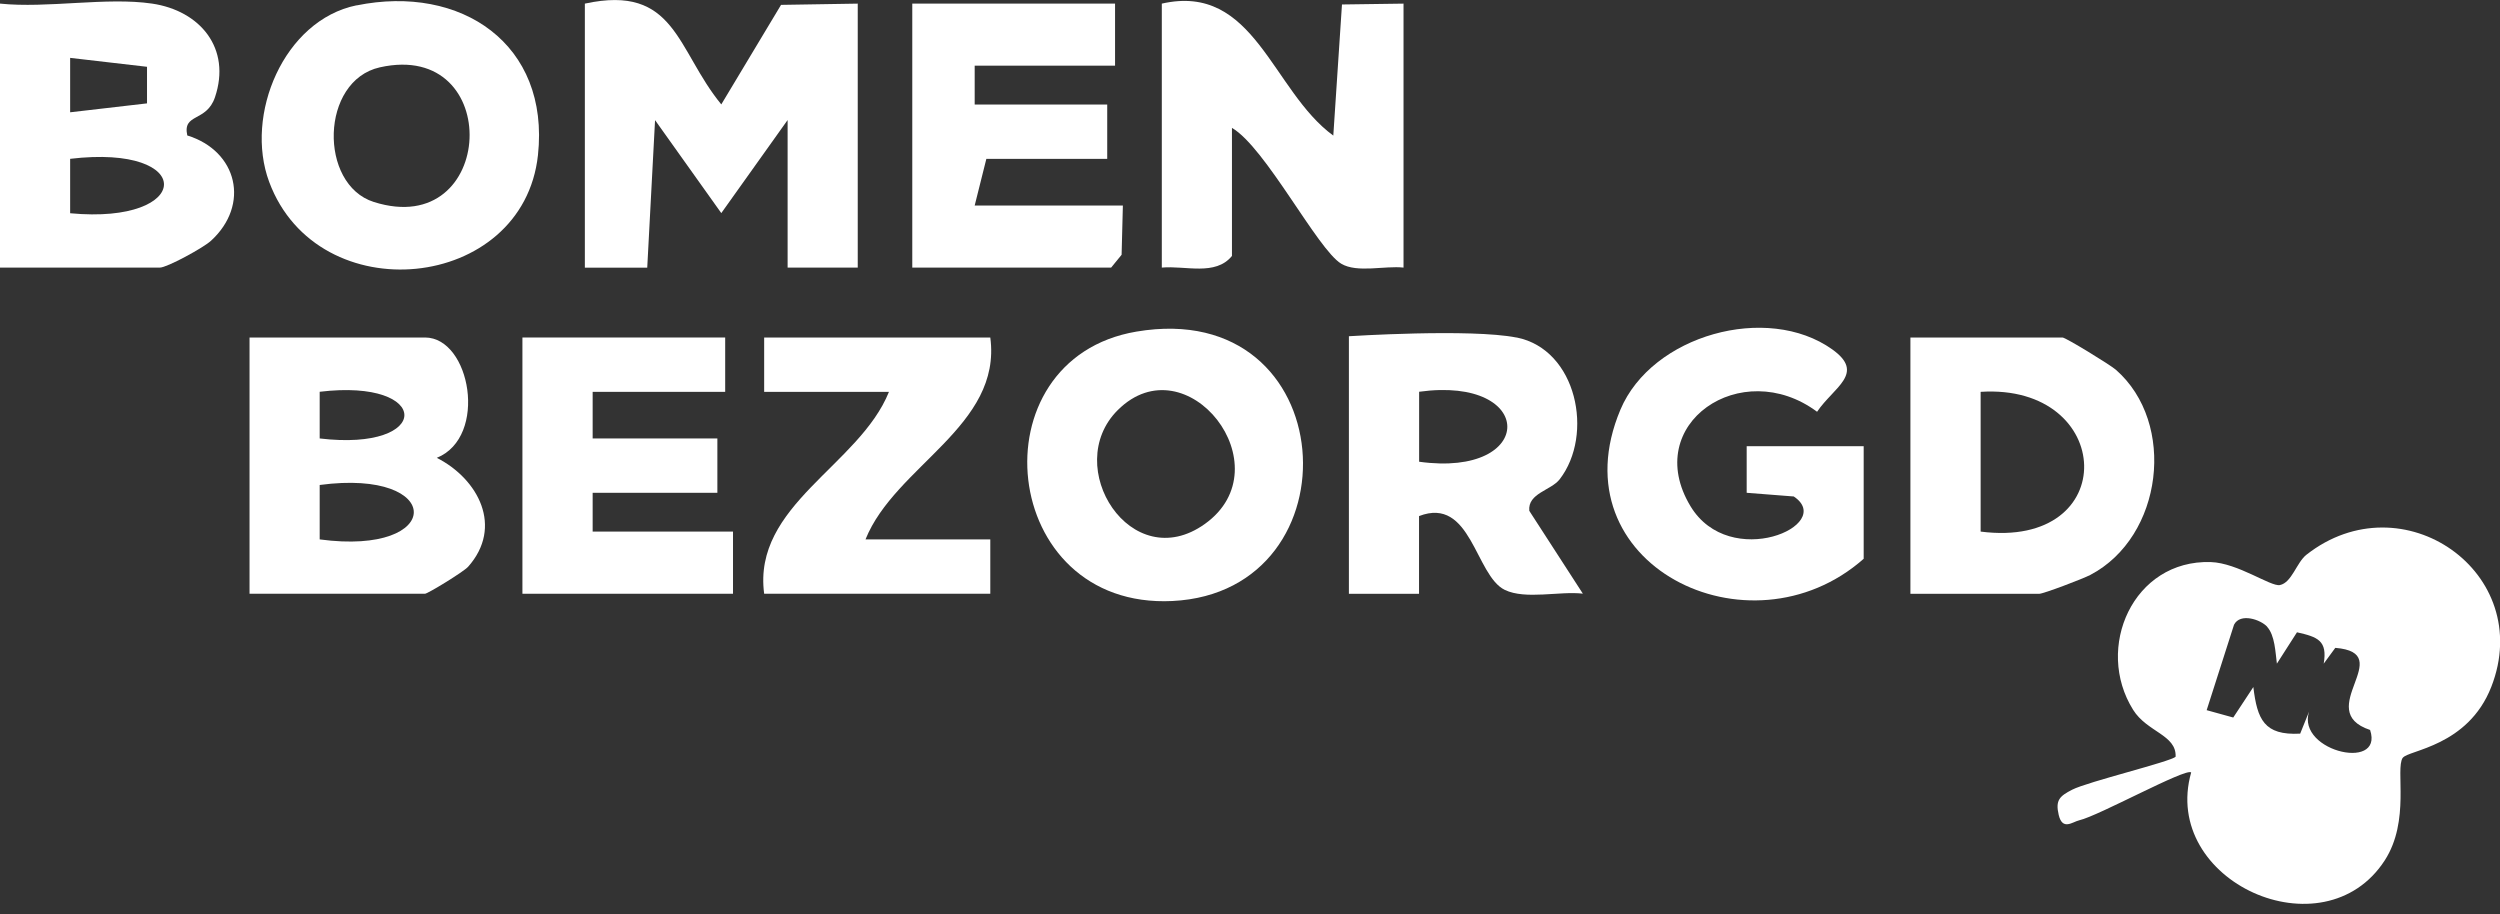
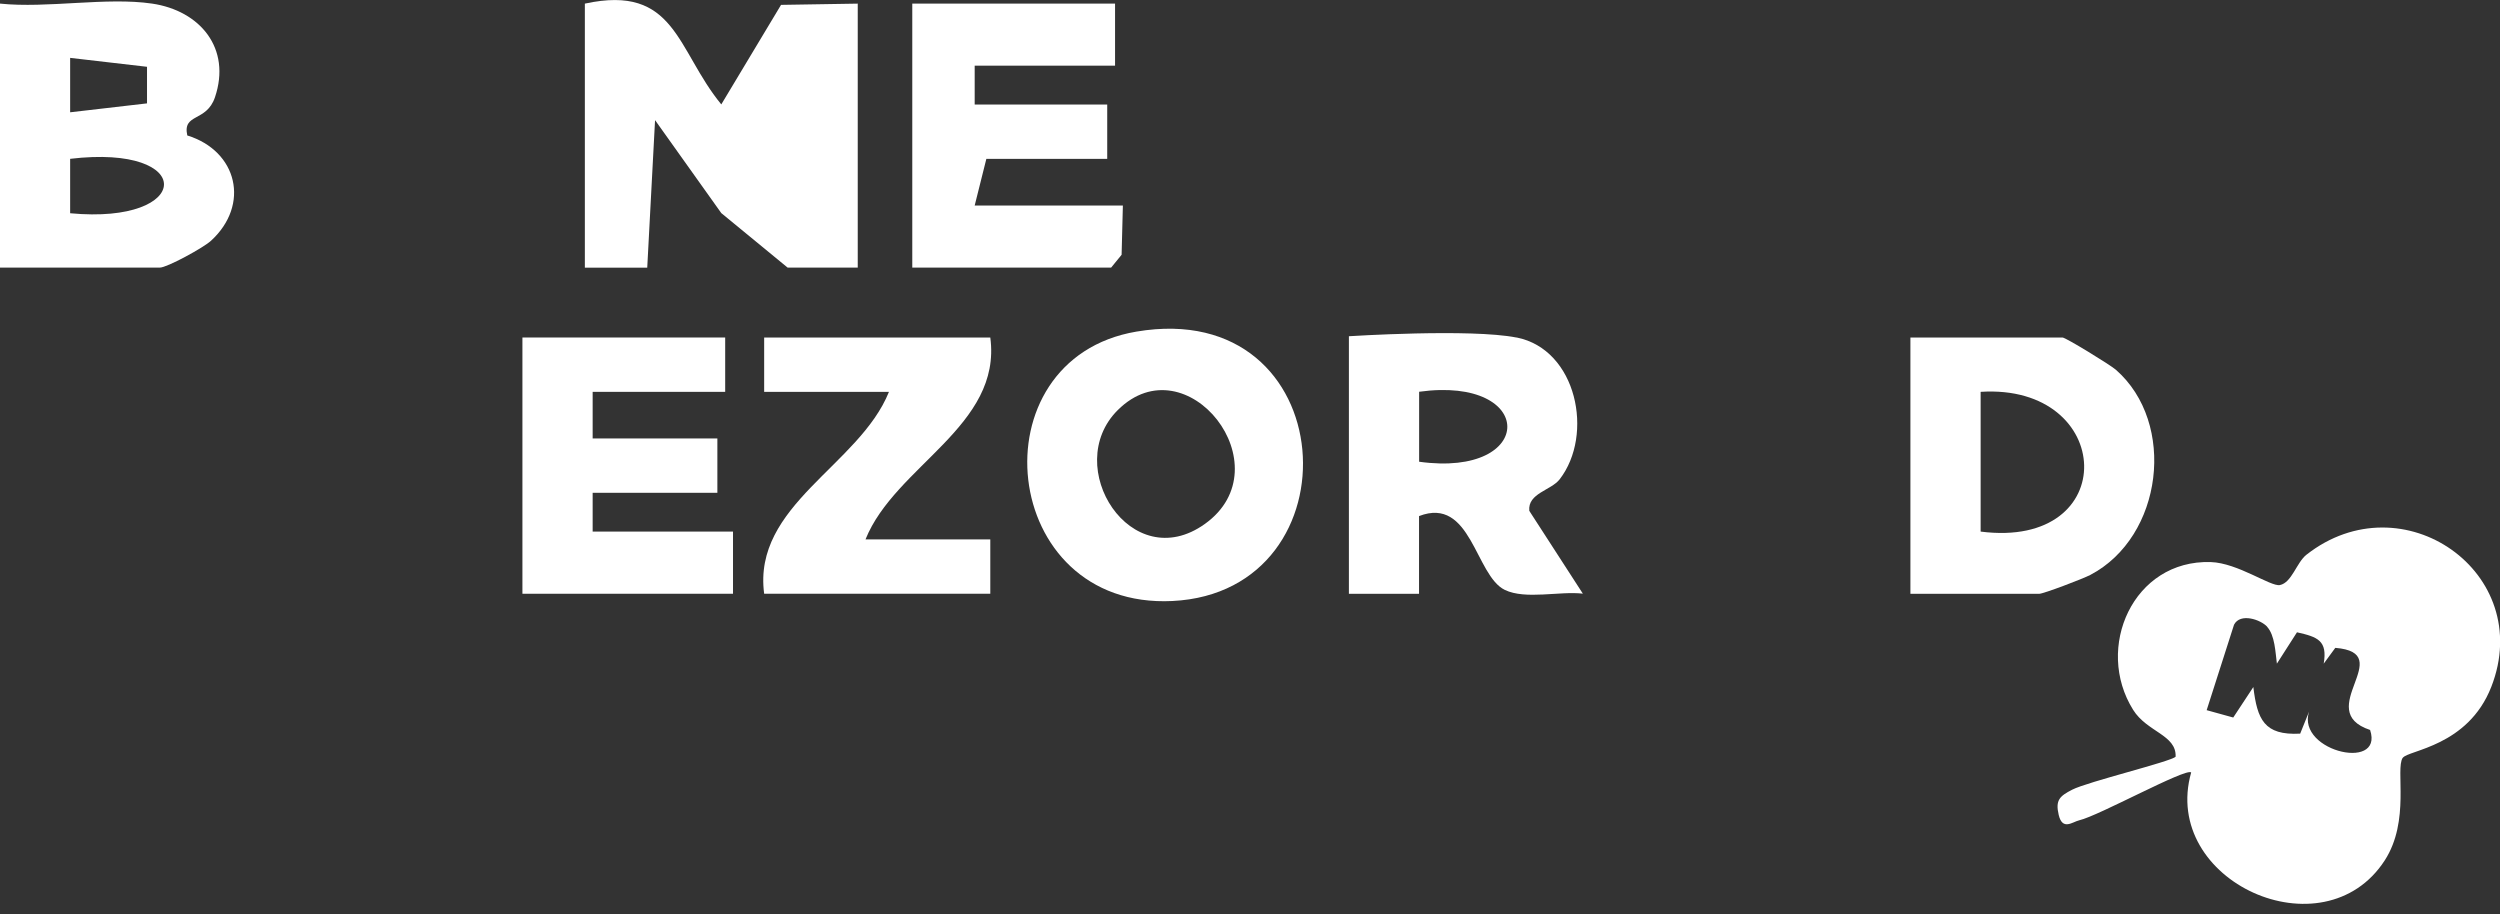
<svg xmlns="http://www.w3.org/2000/svg" width="134" height="49" viewBox="0 0 134 49" fill="none">
  <rect x="0" y="0" width="134" height="49" fill="#333333" stroke="none" />
  <g clip-path="url(#clip0_254_2895)">
    <path d="M128.785 40.618C128.382 41.23 129.2 43.979 127.825 46.113C124.543 51.188 115.792 47.24 117.447 41.402C117.154 41.154 112.485 43.732 111.449 43.967C111.085 44.051 110.552 44.537 110.347 43.682C110.158 42.881 110.402 42.672 111.068 42.328C111.894 41.901 116.366 40.823 116.613 40.559C116.663 39.386 115.083 39.243 114.337 38.049C112.254 34.725 114.337 29.993 118.499 30.127C119.945 30.173 121.718 31.46 122.204 31.359C122.841 31.229 123.093 30.157 123.621 29.737C128.776 25.689 135.922 30.701 133.533 36.816C132.28 40.023 129.065 40.203 128.789 40.622L128.785 40.618ZM121.521 33.593C121.177 33.216 120.083 32.831 119.744 33.484L118.277 38.065L119.702 38.459L120.779 36.825C120.989 38.552 121.349 39.428 123.29 39.323L123.851 37.931C122.77 40.182 127.804 41.435 127.037 39.126C123.923 38.091 128.558 35.002 125.172 34.725L124.551 35.572C124.761 34.335 124.233 34.142 123.118 33.891L122.041 35.572C121.961 34.964 121.936 34.054 121.517 33.597L121.521 33.593Z" fill="white" />
-     <path d="M31.348 0.194C36.218 -0.863 36.252 2.658 38.661 5.596L41.864 0.261L45.975 0.194V14.343H42.216V6.434L38.661 11.422L35.111 6.439L34.692 14.348H31.348V0.194Z" fill="white" />
-     <path d="M62.273 0.194C67.244 -0.938 68.166 4.863 71.465 7.268L71.93 0.24L75.229 0.194V14.343C74.244 14.23 72.739 14.645 71.888 14.134C70.618 13.371 67.831 7.901 66.033 6.854V13.719C65.144 14.809 63.531 14.226 62.273 14.343V0.194Z" fill="white" />
+     <path d="M31.348 0.194C36.218 -0.863 36.252 2.658 38.661 5.596L41.864 0.261L45.975 0.194V14.343H42.216L38.661 11.422L35.111 6.439L34.692 14.348H31.348V0.194Z" fill="white" />
    <path d="M8.152 0.193C10.721 0.571 12.41 2.587 11.522 5.215C11.065 6.56 9.774 6.053 10.038 7.26C12.733 8.094 13.416 10.978 11.308 12.906C10.893 13.287 8.948 14.343 8.571 14.343H0V0.193C2.532 0.457 5.709 -0.167 8.152 0.193ZM7.88 3.58L3.76 3.102V6.019L7.88 5.541V3.58ZM3.76 11.43C10.365 12.055 10.566 7.704 3.76 8.513V11.43Z" fill="white" />
-     <path d="M13.375 31.825V18.09H22.78C25.22 18.09 26.175 23.417 23.413 24.54C25.647 25.68 26.988 28.241 25.09 30.379C24.842 30.655 22.923 31.825 22.78 31.825H13.375ZM17.135 23.501C23.199 24.226 23.178 20.269 17.135 20.999V23.501ZM17.135 28.912C23.857 29.817 23.866 25.093 17.135 25.995V28.912Z" fill="white" />
-     <path d="M19.111 0.29C24.719 -0.855 29.476 2.36 28.835 8.312C28.043 15.646 17.036 16.745 14.429 9.754C13.088 6.157 15.217 1.082 19.111 0.285V0.29ZM20.36 3.609C17.162 4.326 17.078 9.888 20.037 10.826C26.597 12.905 27.049 2.113 20.36 3.609Z" fill="white" />
    <path d="M60.912 17.774C72.007 15.893 72.891 31.715 62.844 32.214C53.519 32.675 52.203 19.25 60.912 17.774ZM59.915 21.978C56.868 25.005 60.632 30.914 64.584 28.081C68.872 25.009 63.603 18.315 59.915 21.978Z" fill="white" />
    <path d="M81.291 18.089C84.527 18.735 85.445 23.299 83.6 25.688C83.139 26.288 81.878 26.434 81.97 27.381L84.841 31.82C83.605 31.673 81.769 32.155 80.658 31.619C79.07 30.848 78.86 26.581 76.06 27.662V31.828H72.301V18.022C72.301 18.022 78.827 17.603 81.287 18.093L81.291 18.089ZM76.065 24.749C82.364 25.621 82.373 20.131 76.065 20.998V24.749Z" fill="white" />
    <path d="M102.398 31.825V18.09H110.551C110.718 18.09 113.107 19.553 113.413 19.821C116.67 22.675 115.941 28.765 112.043 30.815C111.653 31.02 109.528 31.829 109.297 31.829H102.403L102.398 31.825ZM106.162 28.493C113.748 29.465 113.371 20.542 106.162 21.003V28.493Z" fill="white" />
-     <path d="M99.893 29.951C93.757 35.37 83.383 30.224 86.853 21.962C88.538 17.956 94.721 16.241 98.208 18.727C100.01 20.014 98.287 20.747 97.395 22.071C93.346 19.058 87.952 22.725 90.609 27.13C92.721 30.634 98.426 28.136 96.146 26.611L93.622 26.414V23.916H99.893V29.951Z" fill="white" />
    <path d="M59.767 0.193V3.521H52.243V5.604H59.347V8.517H52.868L52.243 11.015H60.186L60.118 13.656L59.557 14.343H48.898V0.193H59.767Z" fill="white" />
    <path d="M38.87 18.09V21.003H31.766V23.501H38.451V26.414H31.766V28.493H39.289V31.825H28.002V18.09H38.87Z" fill="white" />
    <path d="M53.08 18.09C53.713 22.839 47.979 24.964 46.391 28.912H53.08V31.825H40.959C40.326 27.076 46.059 24.951 47.648 21.003H40.959V18.09H53.08Z" fill="white" />
  </g>
  <defs>
    <clipPath id="clip0_254_2895">
      <rect width="134" height="48.447" fill="white" />
    </clipPath>
  </defs>
</svg>